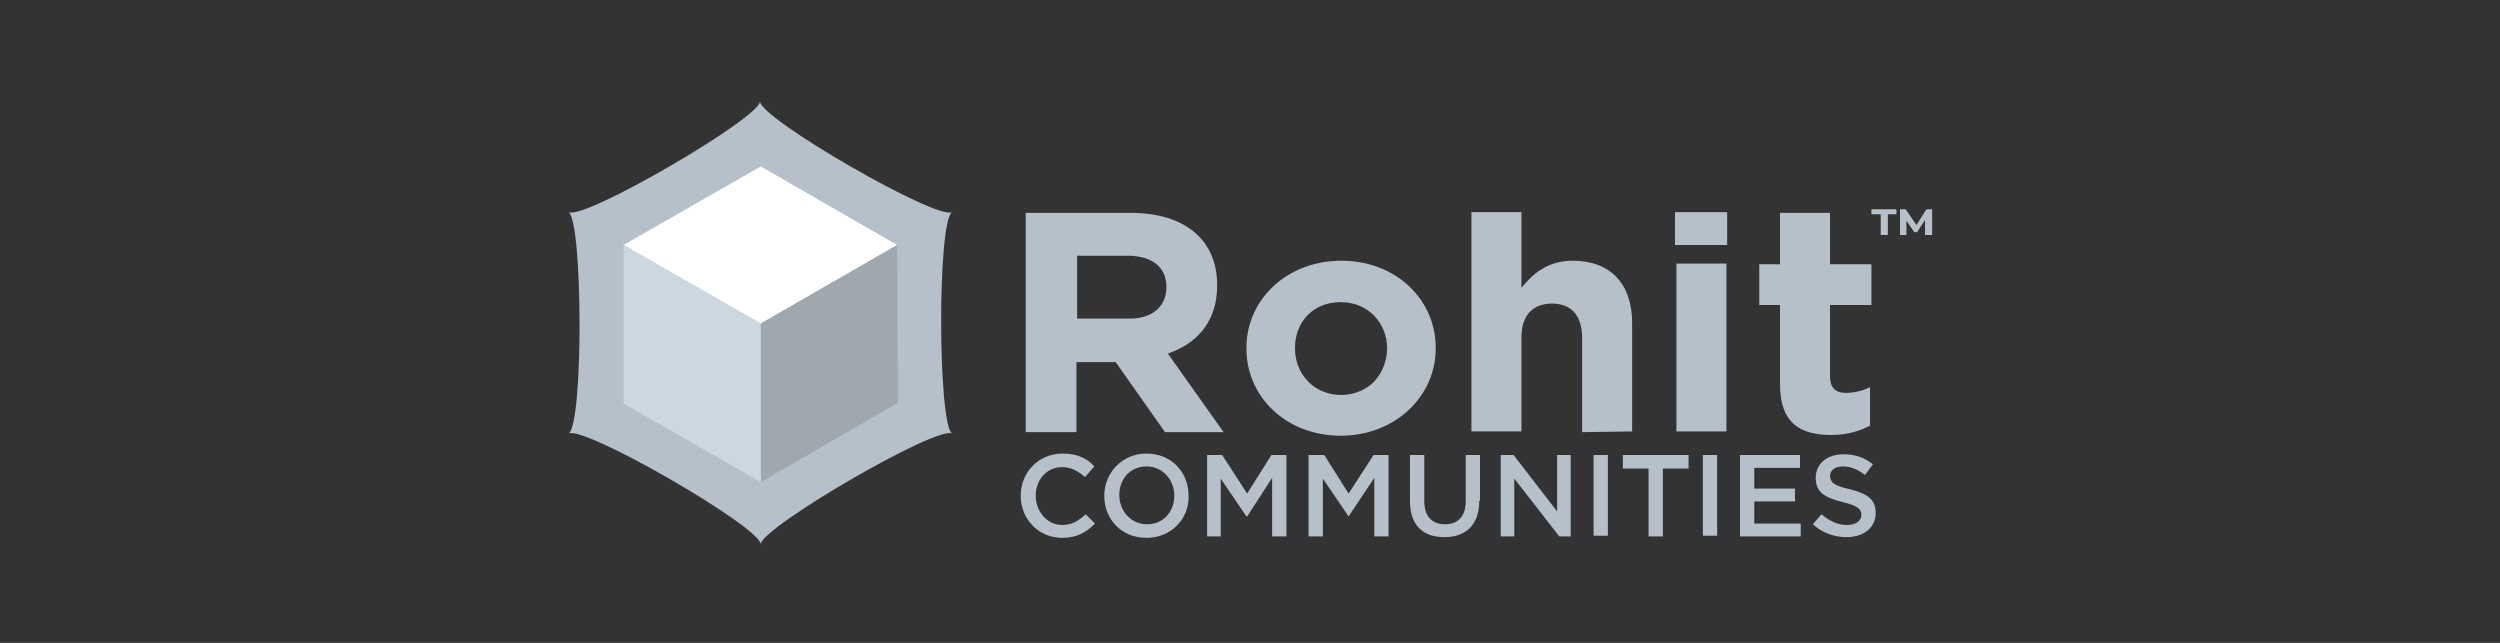
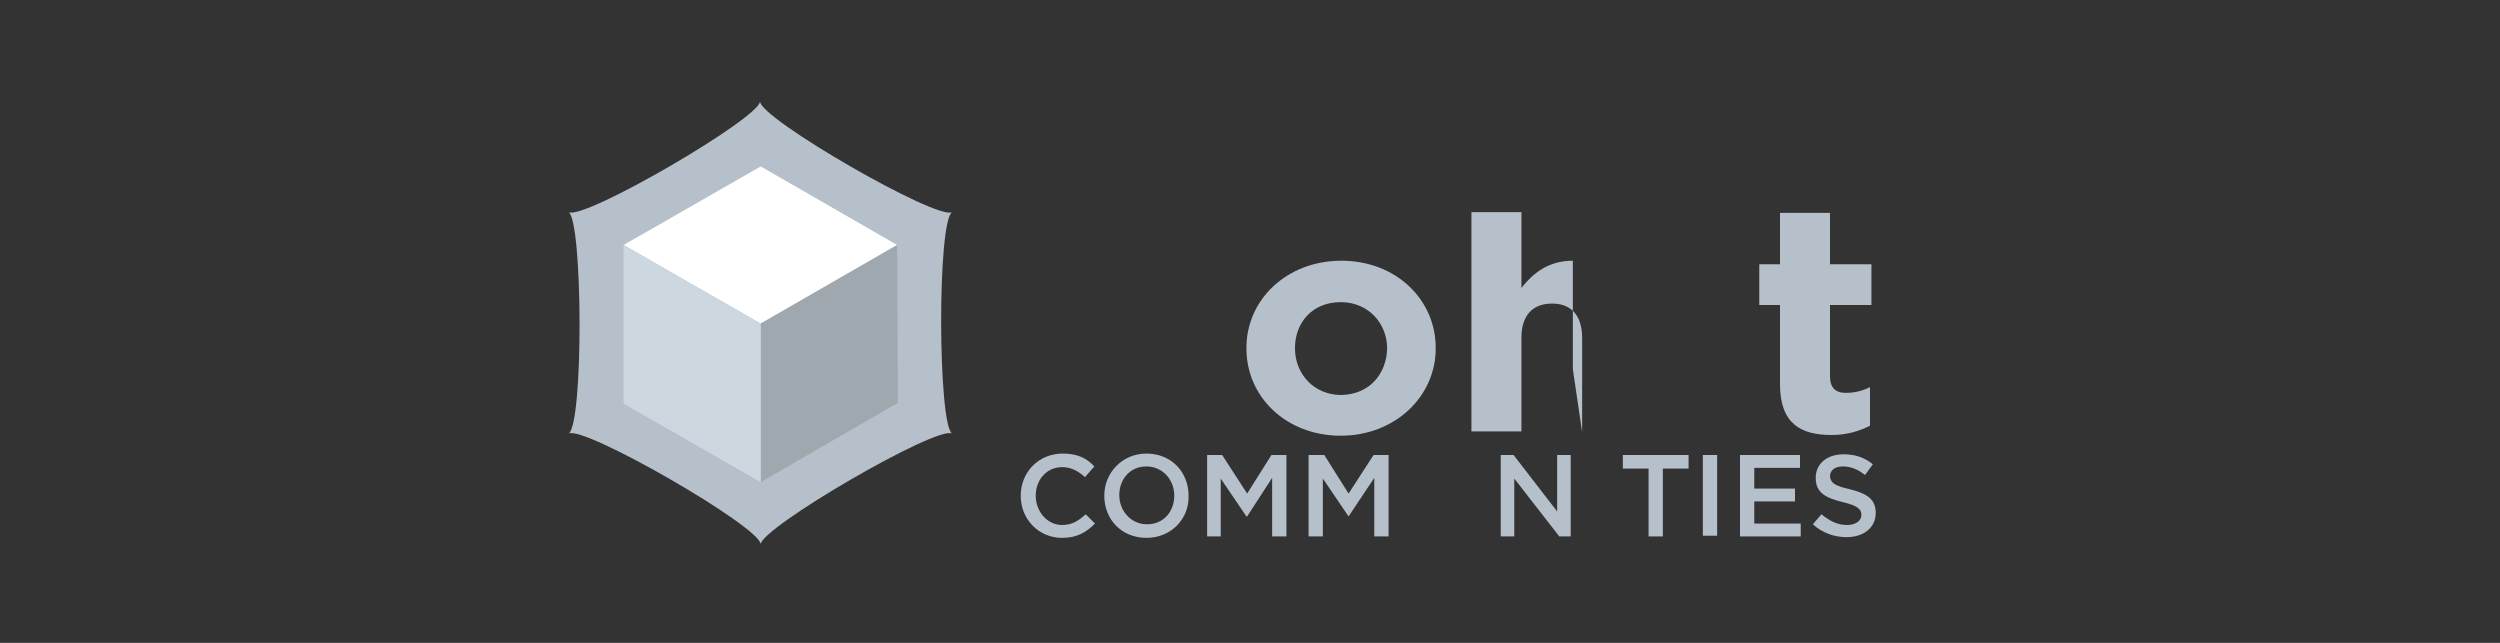
<svg xmlns="http://www.w3.org/2000/svg" version="1.1" id="Layer_1" x="0px" y="0px" viewBox="0 0 350 90" style="enable-background:new 0 0 350 90;" xml:space="preserve">
  <rect x="0" y="0" width="350" height="90" fill="#333333" stroke="none" />
  <style type="text/css">
	.st0{fill:#B6C0CA;}
	.st1{fill-rule:evenodd;clip-rule:evenodd;fill:#B6C0CA;}
	.st2{clip-path:url(#SVGID_2_);}
	.st3{fill:none;}
	.st4{fill:#A0A8AF;}
	.st5{fill:#6D7377;}
	.st6{fill:#494D4F;}
	.st7{fill:#587217;}
	.st8{fill:#35383A;}
	.st9{fill:#FFFFFF;}
	.st10{fill:#55595B;}
	.st11{fill:#A7A9AC;}
	.st12{enable-background:new    ;}
	.st13{fill:url(#SVGID_3_);}
	.st14{fill:url(#SVGID_4_);}
	.st15{fill:url(#SVGID_5_);}
	.st16{fill:url(#SVGID_6_);}
	.st17{fill:url(#SVGID_7_);}
	.st18{fill:url(#SVGID_8_);}
	.st19{fill:url(#SVGID_9_);}
	.st20{fill:url(#SVGID_10_);}
	.st21{fill:url(#SVGID_11_);}
	.st22{fill:url(#SVGID_12_);}
	.st23{fill:#B6C0C9;}
	.st24{clip-path:url(#SVGID_14_);}
	.st25{clip-path:url(#SVGID_16_);fill:#B6C0CA;}
	.st26{clip-path:url(#SVGID_18_);}
	.st27{clip-path:url(#SVGID_20_);fill:#B6C0CA;}
	.st28{fill:#B4C3CC;}
	.st29{fill:#9CA3AC;}
	.st30{fill:#CDD7E0;}
	.st31{fill:#466C3B;}
</style>
  <g>
    <path class="st0" d="M148.7,75.3c-3.3,0-5.8-2.6-5.8-5.9c0-3.2,2.4-5.9,5.9-5.9c2.1,0,3.4,0.7,4.4,1.8l-1.3,1.5   c-0.9-0.8-1.9-1.4-3.2-1.4c-2.2,0-3.7,1.8-3.7,4c0,2.2,1.6,4.1,3.7,4.1c1.4,0,2.3-0.6,3.3-1.5l1.3,1.3   C152.1,74.5,150.8,75.3,148.7,75.3" />
    <path class="st0" d="M160.5,75.3c-3.5,0-5.9-2.6-5.9-5.9c0-3.2,2.5-5.9,5.9-5.9c3.5,0,5.9,2.6,5.9,5.9   C166.5,72.6,164,75.3,160.5,75.3 M160.5,65.3c-2.3,0-3.8,1.8-3.8,4c0,2.2,1.6,4.1,3.9,4.1c2.3,0,3.8-1.8,3.8-4   S162.8,65.3,160.5,65.3" />
    <polygon class="st0" points="174.6,72.3 174.5,72.3 170.9,67 170.9,75.1 169,75.1 169,63.7 171.1,63.7 174.6,69.1 178,63.7    180.1,63.7 180.1,75.1 178.1,75.1 178.1,66.9  " />
    <polygon class="st0" points="188.8,72.3 188.8,72.3 185.2,67 185.2,75.1 183.2,75.1 183.2,63.7 185.4,63.7 188.8,69.1 192.3,63.7    194.4,63.7 194.4,75.1 192.4,75.1 192.4,66.9  " />
-     <path class="st0" d="M207.1,70.1c0,3.4-1.9,5.1-4.9,5.1c-3,0-4.8-1.7-4.8-5v-6.5h2v6.5c0,2.1,1.1,3.2,2.9,3.2   c1.8,0,2.9-1.1,2.9-3.2v-6.5h2V70.1z" />
    <polygon class="st0" points="218,63.7 219.9,63.7 219.9,75.1 218.3,75.1 212,67 212,75.1 210.1,75.1 210.1,63.7 211.9,63.7    218,71.6  " />
-     <rect x="223.1" y="63.7" class="st0" width="2" height="11.3" />
    <polygon class="st0" points="232.8,75.1 230.8,75.1 230.8,65.6 227.2,65.6 227.2,63.7 236.4,63.7 236.4,65.6 232.8,65.6  " />
    <rect x="238.4" y="63.7" class="st0" width="2" height="11.3" />
    <polygon class="st0" points="252,65.5 245.6,65.5 245.6,68.4 251.3,68.4 251.3,70.2 245.6,70.2 245.6,73.3 252.1,73.3 252.1,75.1    243.6,75.1 243.6,63.7 252,63.7  " />
    <path class="st0" d="M259,68.5c2.4,0.6,3.6,1.4,3.6,3.3c0,2.1-1.7,3.4-4.1,3.4c-1.7,0-3.4-0.6-4.7-1.8L255,72   c1.1,0.9,2.2,1.5,3.6,1.5c1.2,0,2-0.6,2-1.4c0-0.8-0.5-1.3-2.6-1.8c-2.4-0.6-3.8-1.3-3.8-3.4c0-2,1.6-3.3,3.9-3.3   c1.7,0,3,0.5,4.1,1.4l-1.1,1.5c-1-0.8-2-1.2-3.1-1.2c-1.2,0-1.8,0.6-1.8,1.4C256.3,67.6,256.8,68,259,68.5" />
-     <path class="st0" d="M163.1,60.5l-6.9-9.8h-5.5v9.8h-7.1V29.8h14.7c7.6,0,12.1,3.8,12.1,10.1V40c0,5-2.8,8.1-6.9,9.5l7.8,11H163.1z    M163.3,40.2c0-2.9-2.1-4.4-5.5-4.4h-7v8.8h7.1C161.3,44.7,163.3,42.9,163.3,40.2L163.3,40.2L163.3,40.2z" />
    <path class="st0" d="M187.7,61c-7.6,0-13.2-5.4-13.2-12.2v-0.1c0-6.8,5.7-12.2,13.3-12.2c7.6,0,13.2,5.4,13.2,12.2v0.1   C201,55.5,195.3,61,187.7,61 M194.2,48.8c0-3.5-2.6-6.5-6.5-6.5c-4,0-6.4,2.9-6.4,6.4v0.1c0,3.5,2.6,6.5,6.5,6.5   C191.8,55.2,194.1,52.3,194.2,48.8L194.2,48.8L194.2,48.8z" />
-     <path class="st0" d="M221.5,60.5V47.3c0-3.2-1.6-4.8-4.2-4.8c-2.7,0-4.3,1.6-4.3,4.8v13.1h-7V29.7h7v10.6c1.6-2,3.7-3.8,7.2-3.8   c5.3,0,8.3,3.3,8.3,8.7v15.2L221.5,60.5L221.5,60.5z" />
-     <path class="st0" d="M234.5,29.7h7.3v4.6h-7.3V29.7z M234.7,36.9h7v23.5h-7V36.9z" />
+     <path class="st0" d="M221.5,60.5V47.3c0-3.2-1.6-4.8-4.2-4.8c-2.7,0-4.3,1.6-4.3,4.8v13.1h-7V29.7h7v10.6c1.6-2,3.7-3.8,7.2-3.8   v15.2L221.5,60.5L221.5,60.5z" />
    <path class="st0" d="M256.4,60.9c-4.3,0-7.2-1.6-7.2-7.1V42.7h-2.9V37h2.9v-7.2h7V37h5.8v5.7h-5.8v10c0,1.5,0.7,2.3,2.2,2.3   c1.3,0,2.4-0.3,3.4-0.8v5.4C260.4,60.3,258.7,60.9,256.4,60.9" />
    <path class="st0" d="M79.6,60.7c2.1-1.2,2-29.8,0-31c2.1,1.2,26.8-13.2,26.8-15.5c0,2.4,24.8,16.7,26.9,15.5c-2.1,1.2-2,29.8,0,31   c-2.1-1.2-26.8,13.2-26.8,15.5C106.5,73.8,81.7,59.5,79.6,60.7" />
    <polygon class="st9" points="125.6,34.3 106.5,23.3 87.3,34.3 106.5,45.3  " />
    <polygon class="st4" points="125.6,34.3 125.6,34.3 106.5,45.3 106.5,67.5 125.7,56.4  " />
    <polygon class="st30" points="87.3,34.3 87.3,34.3 87.3,56.5 106.5,67.5 106.5,45.3  " />
    <g>
-       <path class="st0" d="M262,29.3h3.5V30h-1.2v2.9h-1V30H262L262,29.3L262,29.3z M269.5,32.9l0-2.1l-1.1,1.7H268l-1.1-1.6v2H266v-3.6    h0.8l1.5,2.2l1.4-2.2h0.8l0,3.6L269.5,32.9L269.5,32.9z" />
-     </g>
+       </g>
  </g>
</svg>